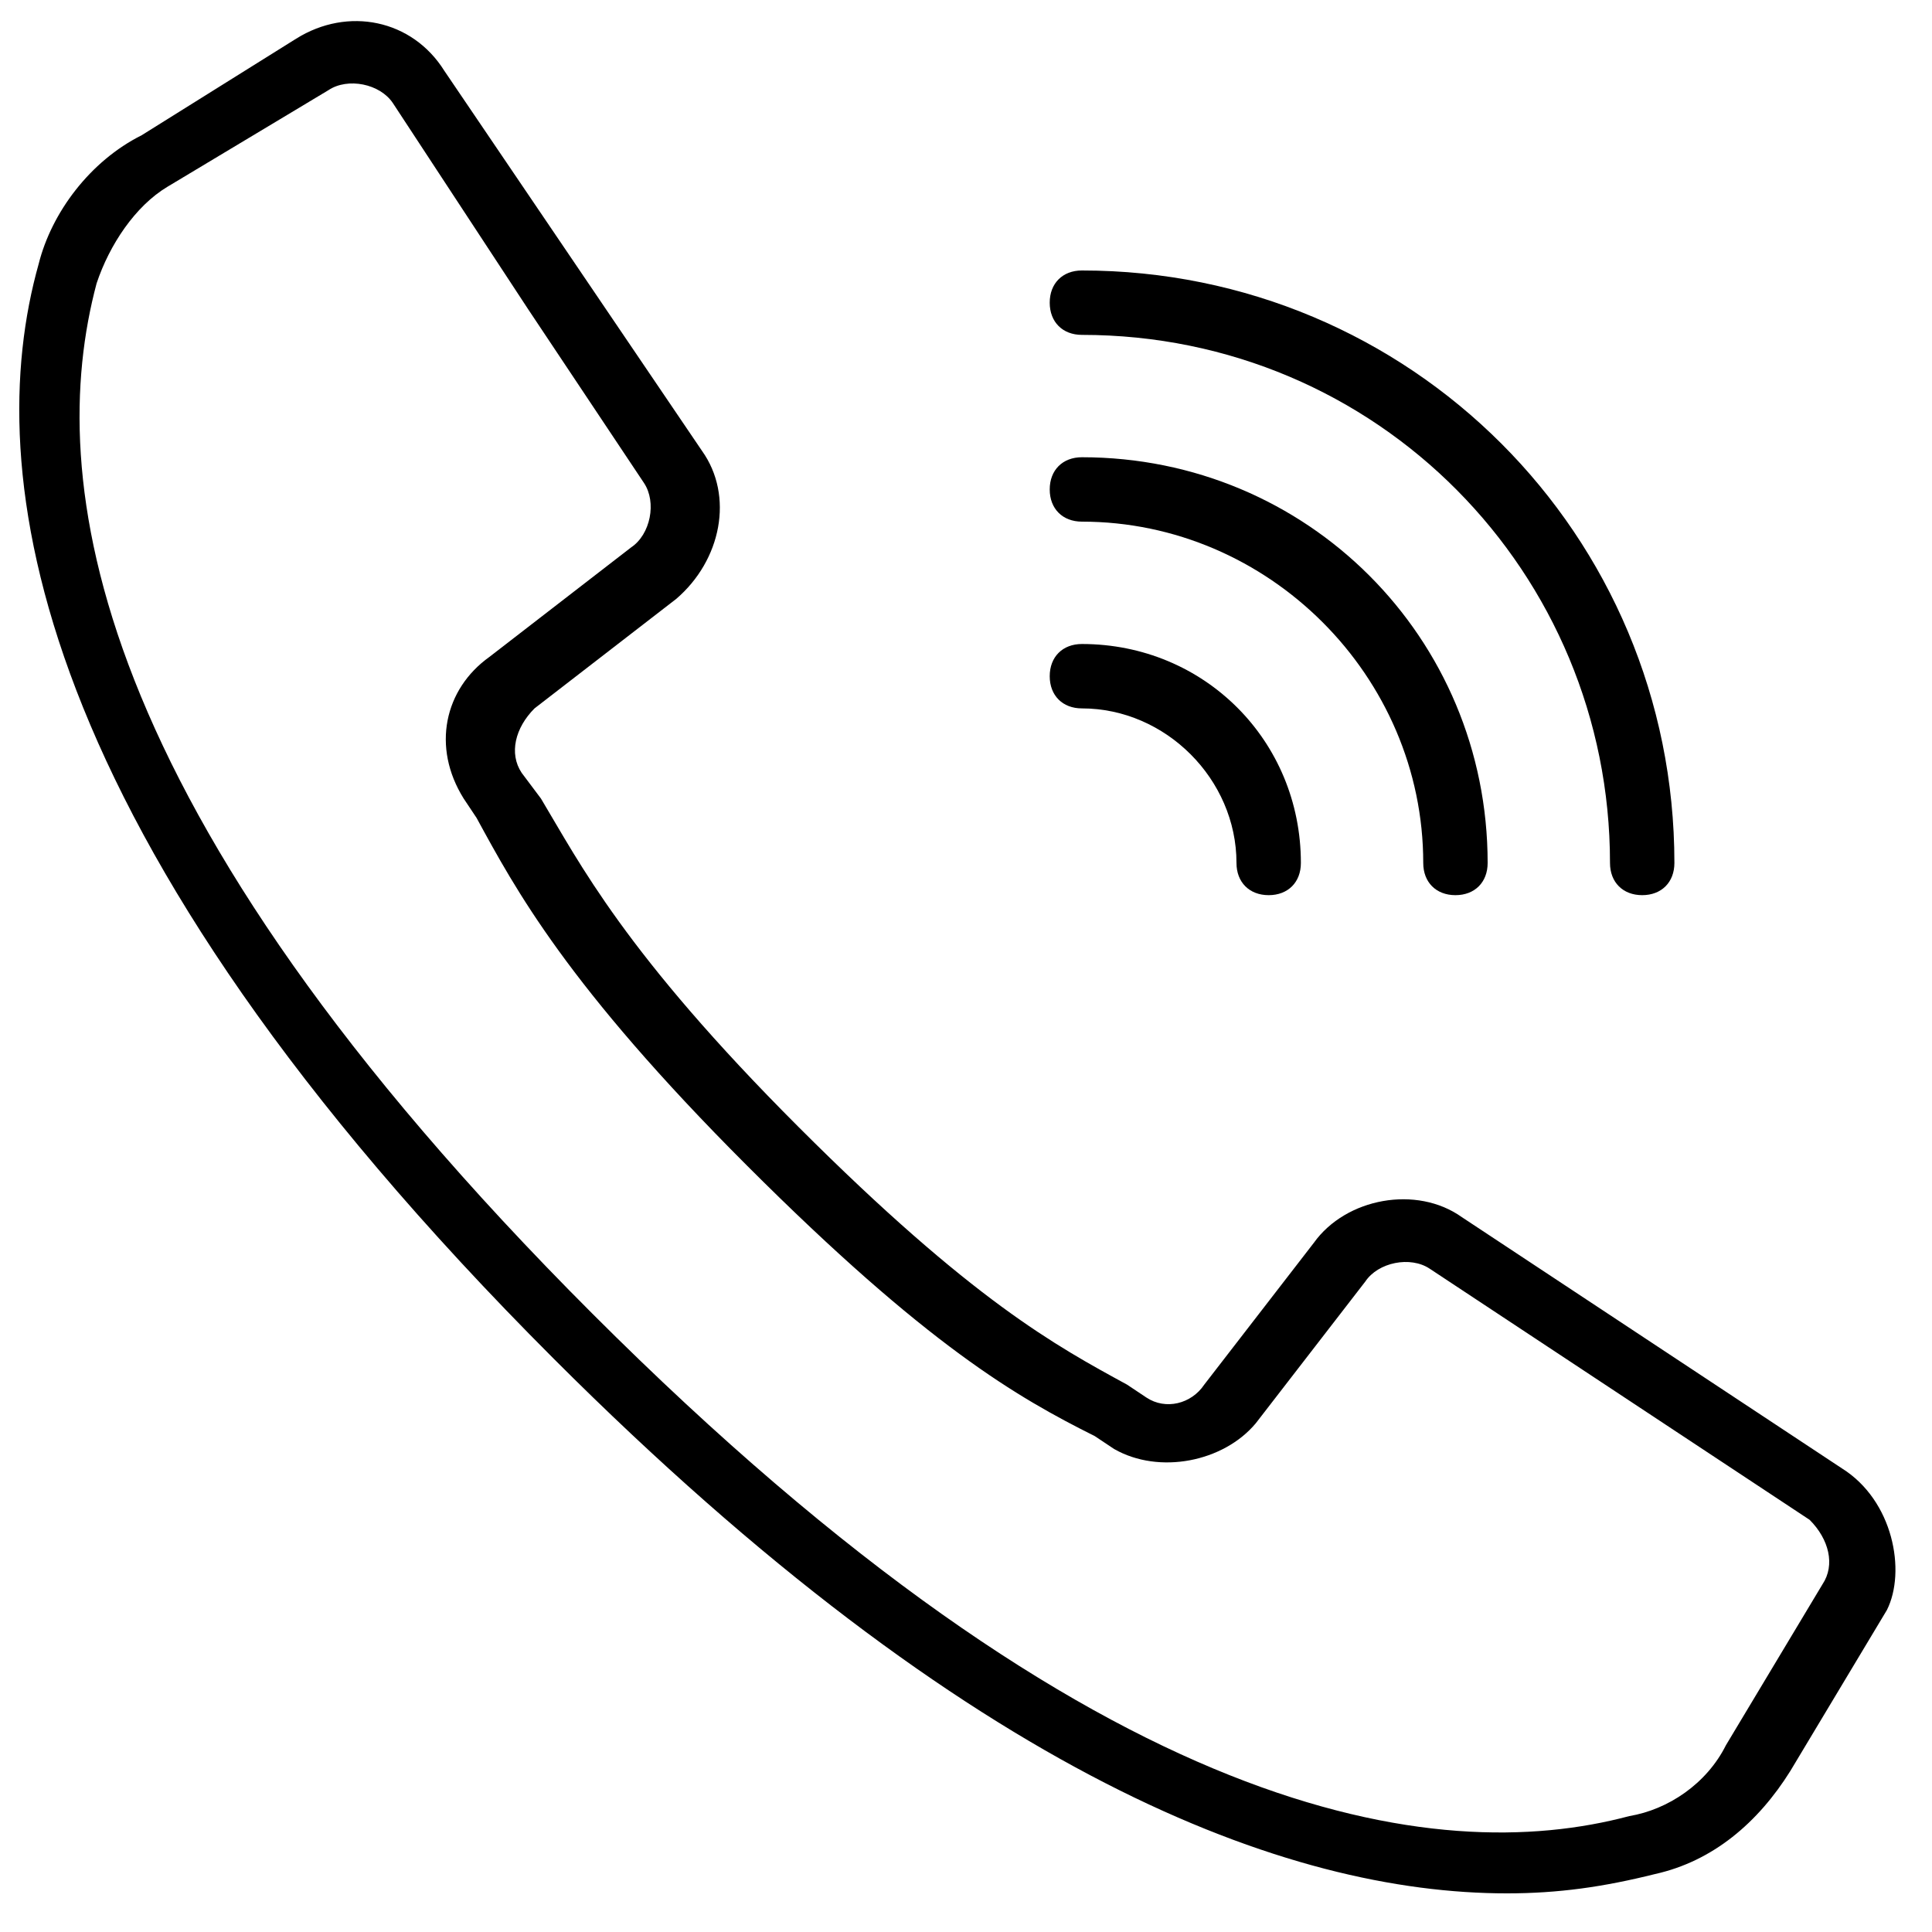
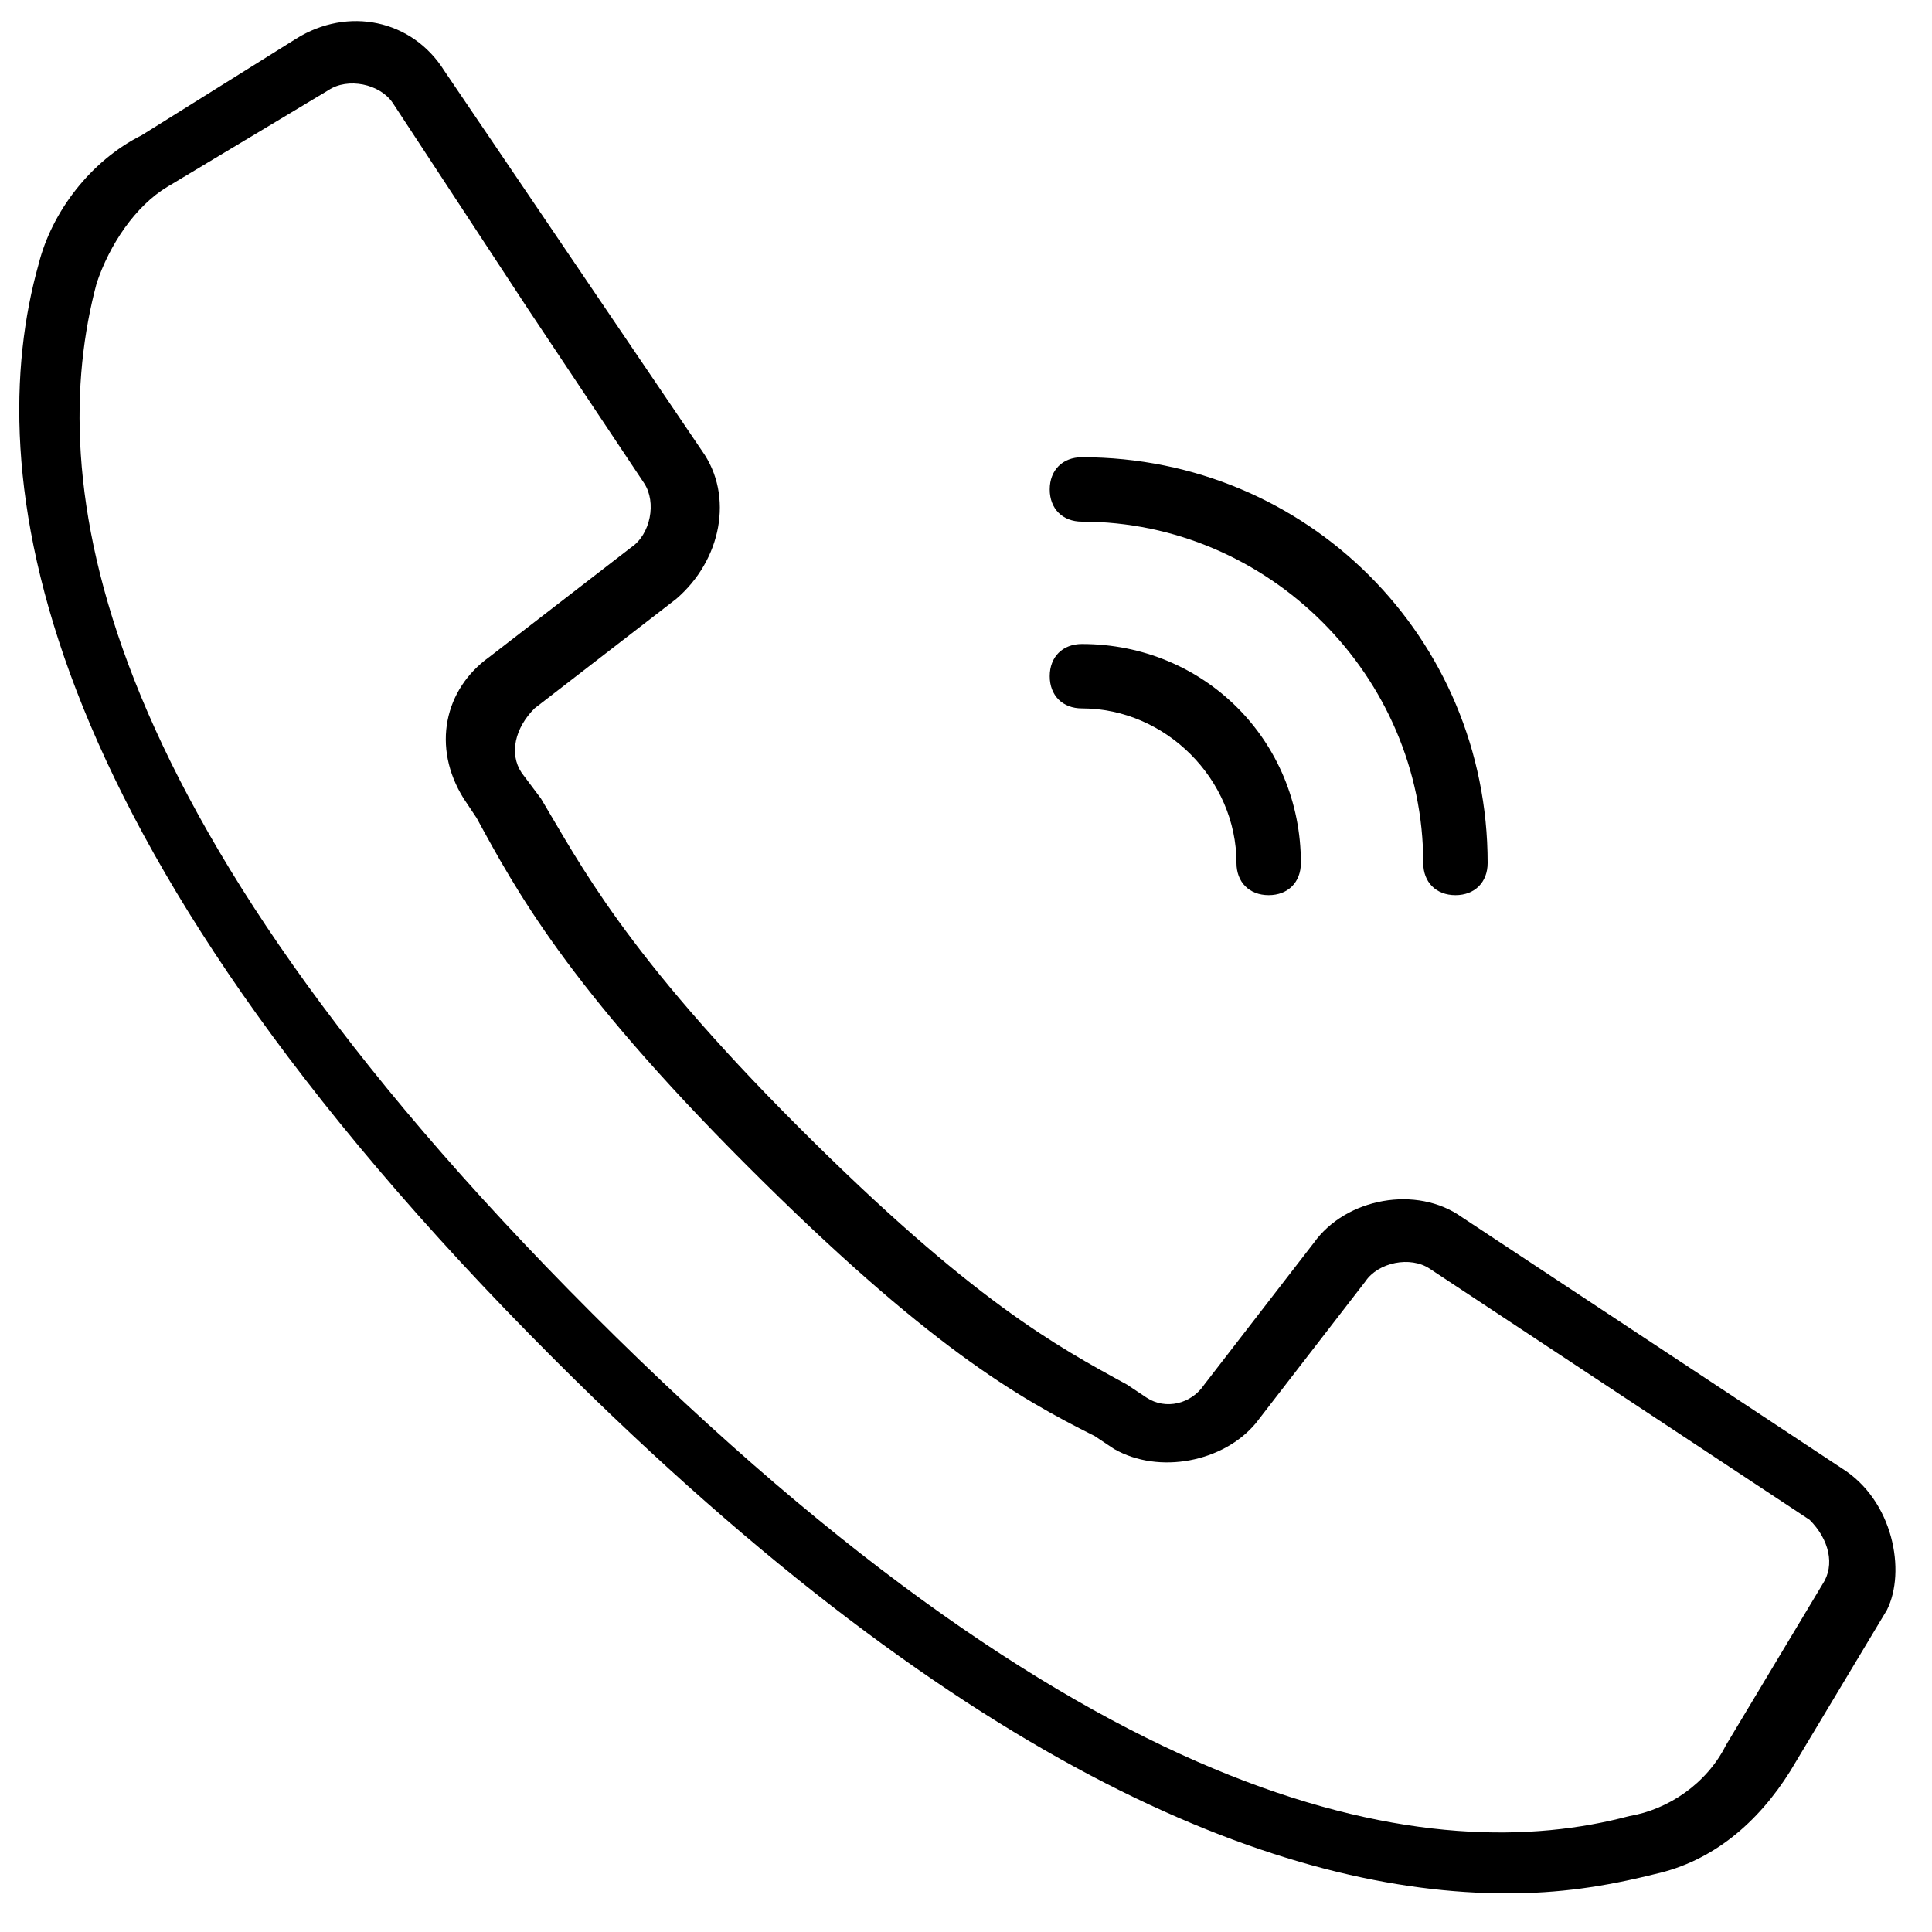
<svg xmlns="http://www.w3.org/2000/svg" version="1.1" id="Capa_1" x="0px" y="0px" viewBox="0 0 30 30" style="enable-background:new 0 0 30 30;" xml:space="preserve">
  <g transform="translate(-1 -1)">
    <g>
      <g>
        <path d="M29.6,23.8l-5.9-3.9c-0.7-0.5-1.8-0.3-2.3,0.4l-1.7,2.2c-0.2,0.3-0.6,0.4-0.9,0.2l-0.3-0.2c-1.1-0.6-2.4-1.3-5.1-4     s-3.4-4.1-4-5.1L9.1,13C8.9,12.7,9,12.3,9.3,12l2.2-1.7c0.7-0.6,0.9-1.6,0.4-2.3L7.9,2.1c-0.5-0.8-1.5-1-2.3-0.5L3.2,3.1     C2.4,3.5,1.8,4.3,1.6,5.1c-0.9,3.2-0.2,8.8,8,17c6.5,6.5,11.4,8.3,14.8,8.3c0.8,0,1.5-0.1,2.3-0.3c0.9-0.2,1.6-0.8,2.1-1.6     l1.5-2.5C30.6,25.4,30.4,24.3,29.6,23.8z M29.3,25.6l-1.5,2.5c-0.3,0.6-0.9,1-1.5,1.1c-3,0.8-8.2,0.1-16.1-7.8S1.7,8.4,2.5,5.4     c0.2-0.6,0.6-1.2,1.1-1.5l2.5-1.5c0.3-0.2,0.8-0.1,1,0.2l2.1,3.2l1.8,2.7c0.2,0.3,0.1,0.8-0.2,1l-2.2,1.7     c-0.7,0.5-0.9,1.4-0.4,2.2l0.2,0.3c0.6,1.1,1.4,2.6,4.2,5.4c2.8,2.8,4.2,3.6,5.4,4.2l0.3,0.2c0.7,0.4,1.7,0.2,2.2-0.4l1.7-2.2     c0.2-0.3,0.7-0.4,1-0.2l5.9,3.9C29.4,24.9,29.5,25.3,29.3,25.6z" />
-         <path d="M17.8,6.2c4.6,0,8.2,3.7,8.2,8.2c0,0.3,0.2,0.5,0.5,0.5c0.3,0,0.5-0.2,0.5-0.5c0-5.1-4.1-9.2-9.2-9.2     c-0.3,0-0.5,0.2-0.5,0.5S17.5,6.2,17.8,6.2z" />
        <path d="M17.8,9.1c2.9,0,5.3,2.4,5.3,5.3c0,0.3,0.2,0.5,0.5,0.5c0.3,0,0.5-0.2,0.5-0.5c0-3.5-2.8-6.3-6.3-6.3     c-0.3,0-0.5,0.2-0.5,0.5S17.5,9.1,17.8,9.1z" />
        <path d="M17.8,12c1.3,0,2.4,1.1,2.4,2.4c0,0.3,0.2,0.5,0.5,0.5s0.5-0.2,0.5-0.5c0-1.9-1.5-3.4-3.4-3.4c-0.3,0-0.5,0.2-0.5,0.5     S17.5,12,17.8,12z" />
      </g>
    </g>
  </g>
</svg>